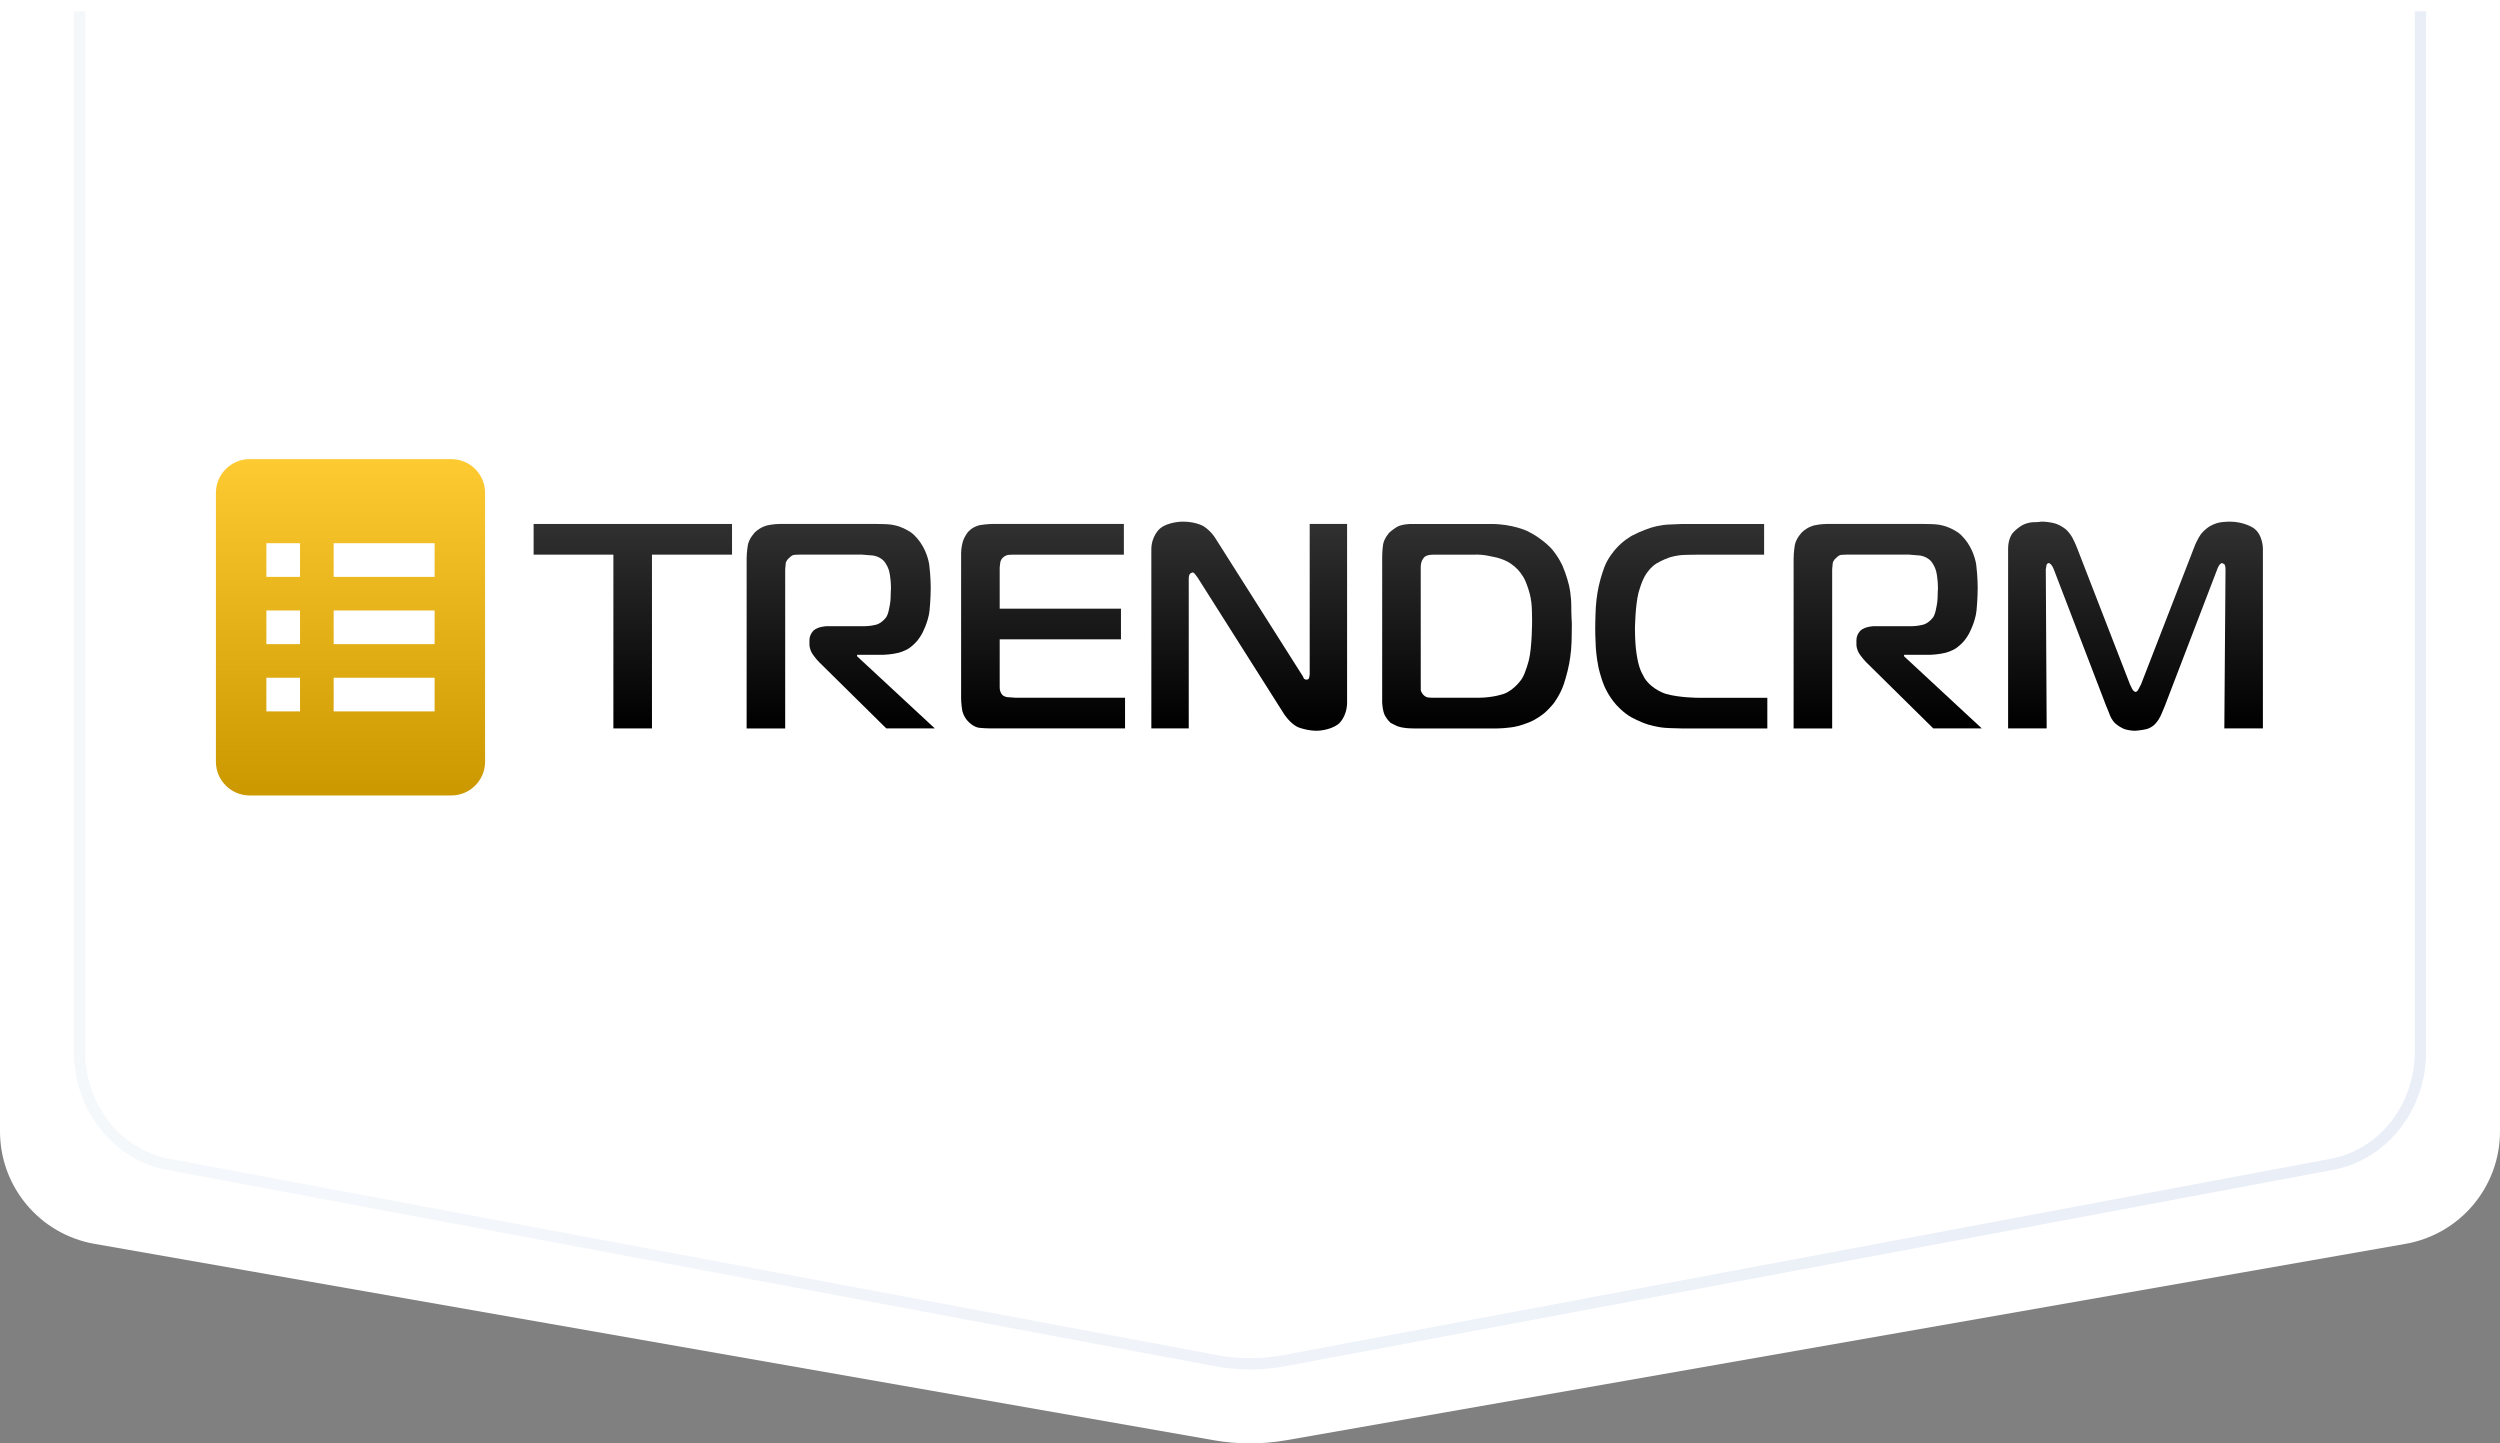
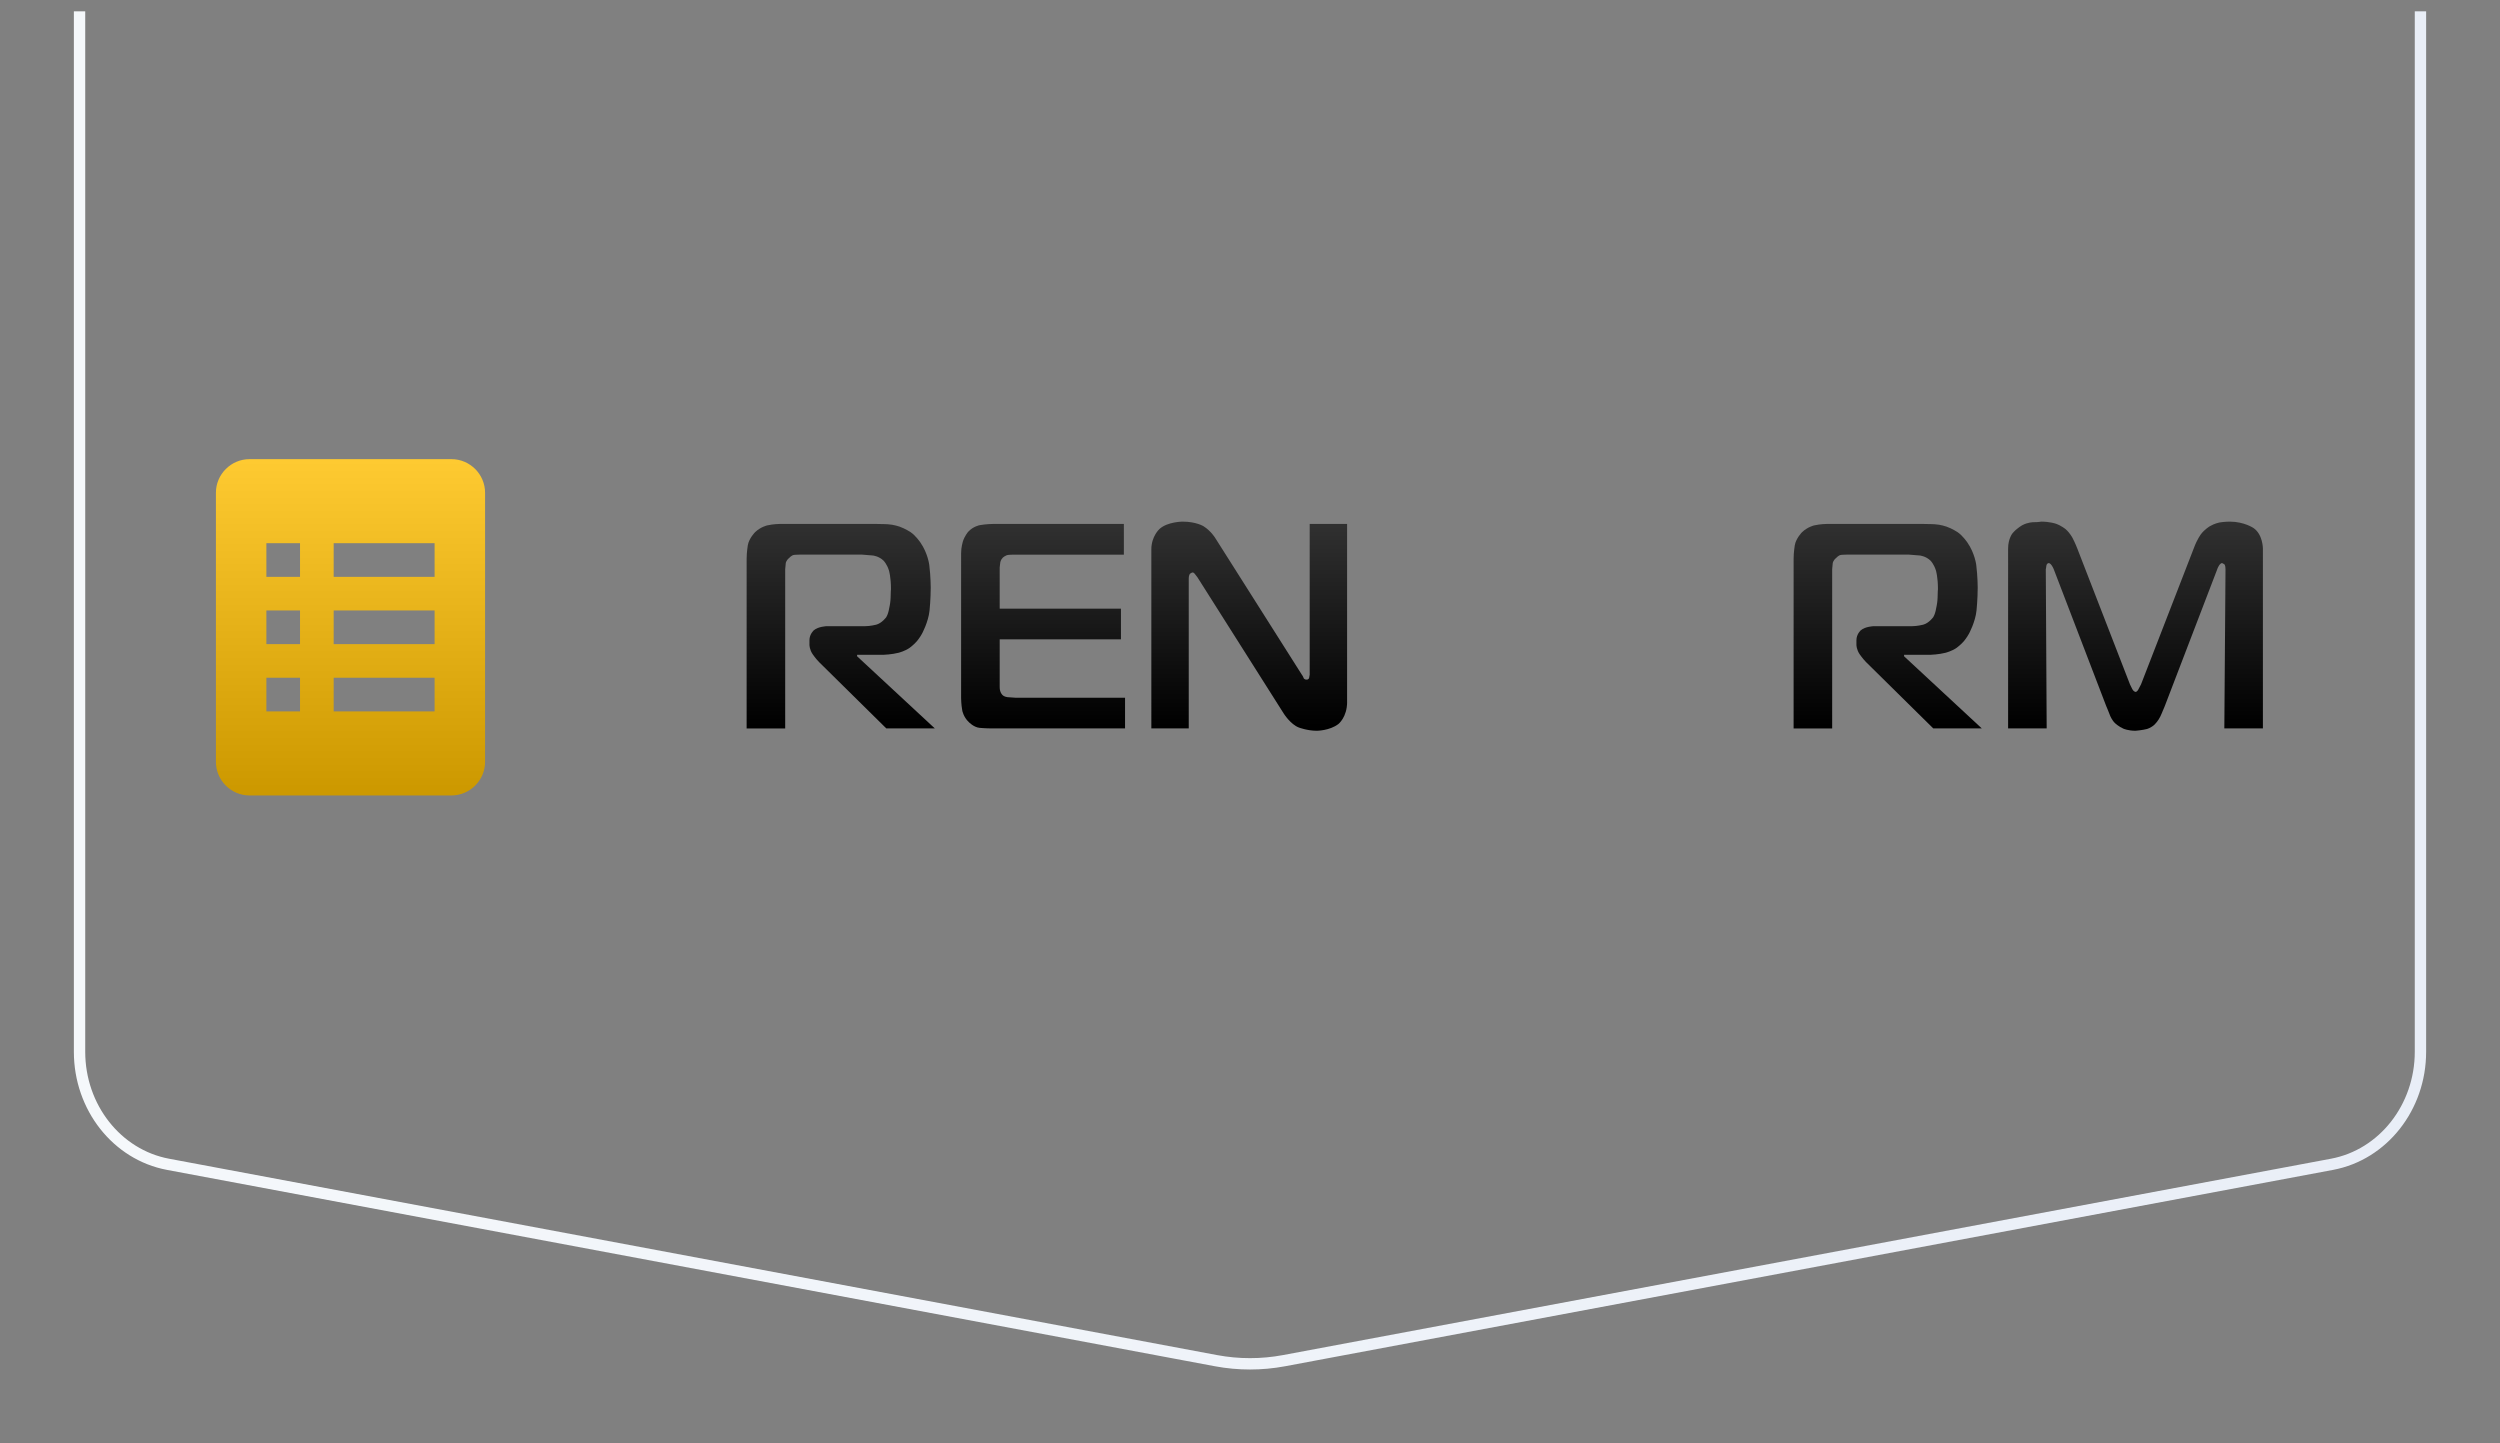
<svg xmlns="http://www.w3.org/2000/svg" version="1.1" id="Слой_1" x="0px" y="0px" viewBox="0 0 220 127.017" style="enable-background:new 0 0 220 127.017;" xml:space="preserve">
  <rect x="0" y="0" width="220" height="127.017" fill="#808080" stroke="none" />
-   <path style="fill:#FFFFFF;" d="M211.687,109.459l-98.487,17.28c-2.117,0.371-4.283,0.371-6.4,0l-98.487-17.28  C3.506,108.615,0,104.44,0,99.56V0h220v99.56C220,104.44,216.494,108.615,211.687,109.459z" />
  <linearGradient id="SVGID_1_" gradientUnits="userSpaceOnUse" x1="6.5" y1="60.759" x2="213.5" y2="60.759">
    <stop offset="1.892211e-08" style="stop-color:#F5F8FB" />
    <stop offset="1" style="stop-color:#E9EEF7" />
  </linearGradient>
  <path style="fill:none;stroke:url(#SVGID_1_);stroke-miterlimit:10;" d="M213,1v91.56c0,4.88-3.283,9.055-7.784,9.899l-92.219,17.28  c-1.982,0.371-4.01,0.371-5.993,0l-92.219-17.28C10.283,101.615,7,97.44,7,92.56V1" />
  <g id="Слой_2">
    <g>
      <linearGradient id="SVGID_2_" gradientUnits="userSpaceOnUse" x1="-527.175" y1="744.768" x2="-526.905" y2="744.768" gradientTransform="matrix(0 68.086 562.979 0 -419232.719 35938.973)">
        <stop offset="0" style="stop-color:#323232" />
        <stop offset="1" style="stop-color:#000000" />
      </linearGradient>
-       <polygon style="fill:url(#SVGID_2_);" points="53.978,64.101 53.978,48.808 46.958,48.808 46.958,46.109 64.418,46.109     64.418,48.808 57.373,48.808 57.373,64.101   " />
    </g>
    <g>
      <linearGradient id="SVGID_3_" gradientUnits="userSpaceOnUse" x1="-527.175" y1="744.8" x2="-526.905" y2="744.8" gradientTransform="matrix(0 68.086 562.979 0 -419232.719 35938.973)">
        <stop offset="0" style="stop-color:#323232" />
        <stop offset="1" style="stop-color:#000000" />
      </linearGradient>
      <path style="fill:url(#SVGID_3_);" d="M65.704,49.167c0-0.565,0.103-1.182,0.103-1.182c0.103-0.617,0.643-1.157,0.643-1.157    c0.489-0.463,1.054-0.591,1.054-0.591c0.566-0.129,1.106-0.129,1.106-0.129h8.537c0.463,0,0.977,0.026,0.977,0.026    c0.514,0.026,1.029,0.206,1.029,0.206c0.514,0.18,0.977,0.488,0.977,0.488c0.463,0.308,0.874,0.925,0.874,0.925    c0.643,0.925,0.771,1.953,0.771,1.953c0.129,1.028,0.129,2.005,0.129,2.005c0,0.977-0.103,2.005-0.103,2.005    c-0.103,1.028-0.669,2.056-0.669,2.056c-0.18,0.334-0.437,0.643-0.437,0.643c-0.257,0.308-0.643,0.591-0.643,0.591    c-0.386,0.283-0.977,0.437-0.977,0.437c-0.591,0.154-1.337,0.18-1.337,0.18h-2.314v0.129l6.84,6.349h-4.269l-5.914-5.835    c-0.283-0.283-0.566-0.694-0.566-0.694c-0.283-0.411-0.283-0.823-0.283-0.823v-0.411c0-0.54,0.386-0.874,0.386-0.874    c0.386-0.334,1.131-0.36,1.131-0.36h3.394c0.437,0,0.951-0.129,0.951-0.129c0.514-0.129,0.9-0.668,0.9-0.668    c0.129-0.206,0.206-0.54,0.206-0.54c0.077-0.334,0.129-0.668,0.129-0.668c0.051-0.334,0.051-0.694,0.051-0.694    c0-0.36,0.026-0.565,0.026-0.565c0-1.08-0.18-1.645-0.18-1.645c-0.18-0.565-0.463-0.848-0.463-0.848    c-0.411-0.411-0.951-0.463-0.951-0.463c-0.54-0.051-0.951-0.077-0.951-0.077h-5.503c-0.283,0-0.489,0.026-0.489,0.026    c-0.206,0.026-0.411,0.257-0.411,0.257c-0.283,0.231-0.309,0.463-0.309,0.463c-0.026,0.231-0.051,0.54-0.051,0.54v14.009h-3.394    V49.167z" />
    </g>
    <g>
      <linearGradient id="SVGID_4_" gradientUnits="userSpaceOnUse" x1="-527.175" y1="744.832" x2="-526.905" y2="744.832" gradientTransform="matrix(0 68.086 562.979 0 -419232.719 35938.973)">
        <stop offset="0" style="stop-color:#323232" />
        <stop offset="1" style="stop-color:#000000" />
      </linearGradient>
      <path style="fill:url(#SVGID_4_);" d="M87.304,64.101c-0.591,0-1.106-0.051-1.106-0.051c-0.514-0.051-0.951-0.514-0.951-0.514    c-0.463-0.437-0.566-1.002-0.566-1.002c-0.103-0.565-0.103-1.105-0.103-1.105V48.679c0-0.54,0.154-1.028,0.154-1.028    c0.154-0.488,0.463-0.848,0.463-0.848c0.437-0.488,1.029-0.591,1.029-0.591c0.591-0.103,1.131-0.103,1.131-0.103h11.546v2.699    h-9.72c-0.231,0-0.463,0.026-0.463,0.026c-0.231,0.026-0.463,0.231-0.463,0.231c-0.206,0.206-0.231,0.437-0.231,0.437    c-0.026,0.231-0.051,0.437-0.051,0.437v3.624h10.671v2.699H87.973v4.215c0,0.488,0.257,0.694,0.257,0.694    c0.154,0.154,0.437,0.18,0.437,0.18c0.283,0.026,0.72,0.051,0.72,0.051h9.617v2.699H87.304z" />
    </g>
    <g>
      <linearGradient id="SVGID_5_" gradientUnits="userSpaceOnUse" x1="-527.175" y1="744.864" x2="-526.905" y2="744.864" gradientTransform="matrix(0 68.086 562.979 0 -419232.719 35938.973)">
        <stop offset="0" style="stop-color:#323232" />
        <stop offset="1" style="stop-color:#000000" />
      </linearGradient>
      <path style="fill:url(#SVGID_5_);" d="M118.547,61.762c0,1.362-0.771,1.954-0.771,1.954c-0.771,0.591-1.903,0.591-1.903,0.591    c-0.823,0-1.569-0.283-1.569-0.283c-0.746-0.283-1.337-1.234-1.337-1.234l-7.586-11.978c-0.206-0.283-0.283-0.36-0.283-0.36    c-0.077-0.077-0.129-0.077-0.129-0.077c-0.103,0-0.231,0.103-0.231,0.103c-0.129,0.103-0.129,0.411-0.129,0.411v13.212h-3.291    V48.345c0-1.157,0.72-1.799,0.72-1.799c0.72-0.643,2.031-0.643,2.031-0.643c1.209,0,1.851,0.411,1.851,0.411    c0.643,0.411,1.003,1.002,1.003,1.002l7.637,12.055c0.103,0.129,0.154,0.283,0.154,0.283c0.051,0.154,0.257,0.154,0.257,0.154    c0.206,0,0.231-0.154,0.231-0.154c0.026-0.154,0.051-0.283,0.051-0.283V46.109h3.291V61.762z" />
    </g>
    <g>
      <linearGradient id="SVGID_6_" gradientUnits="userSpaceOnUse" x1="-527.175" y1="744.9" x2="-526.905" y2="744.9" gradientTransform="matrix(0 68.086 562.979 0 -419232.719 35938.973)">
        <stop offset="0" style="stop-color:#323232" />
        <stop offset="1" style="stop-color:#000000" />
      </linearGradient>
-       <path style="fill:url(#SVGID_6_);" d="M125.027,60.169c0,0.283,0,0.514,0,0.514c0,0.231,0.231,0.463,0.231,0.463    c0.18,0.206,0.411,0.231,0.411,0.231c0.231,0.026,0.463,0.026,0.463,0.026h3.909c1.414,0,2.34-0.36,2.34-0.36    c0.926-0.36,1.543-1.311,1.543-1.311c0.334-0.514,0.617-1.645,0.617-1.645c0.283-1.131,0.283-3.444,0.283-3.444    c0-0.565-0.026-1.182-0.026-1.182c-0.026-0.617-0.18-1.208-0.18-1.208c-0.154-0.591-0.386-1.131-0.386-1.131    c-0.231-0.54-0.669-1.002-0.669-1.002c-0.386-0.411-0.849-0.668-0.849-0.668c-0.463-0.257-1.003-0.386-1.003-0.386    c-0.54-0.129-1.029-0.206-1.029-0.206c-0.489-0.077-0.977-0.051-0.977-0.051h-3.523c-0.154,0-0.386,0.026-0.386,0.026    c-0.231,0.026-0.411,0.154-0.411,0.154c-0.154,0.129-0.257,0.36-0.257,0.36c-0.103,0.231-0.103,0.54-0.103,0.54V60.169z     M124.384,64.101c-1.003,0-1.44-0.206-1.44-0.206c-0.437-0.206-0.566-0.283-0.566-0.283c-0.257-0.206-0.489-0.617-0.489-0.617    c-0.231-0.411-0.257-1.182-0.257-1.182V48.988c0-0.514,0.077-1.054,0.077-1.054c0.077-0.54,0.54-1.054,0.54-1.054    c0.206-0.206,0.643-0.488,0.643-0.488c0.437-0.283,1.286-0.283,1.286-0.283h7.046c1.877,0,3.163,0.617,3.163,0.617    c1.286,0.617,2.109,1.517,2.109,1.517c0.643,0.72,1.003,1.542,1.003,1.542c0.36,0.823,0.566,1.696,0.566,1.696    c0.206,0.874,0.206,1.748,0.206,1.748c0,0.874,0.051,1.671,0.051,1.671c0,0.745-0.026,1.645-0.026,1.645    c-0.026,0.9-0.206,1.851-0.206,1.851c-0.18,0.951-0.489,1.851-0.489,1.851c-0.309,0.9-0.874,1.645-0.874,1.645    c-0.283,0.36-0.694,0.745-0.694,0.745c-0.411,0.386-1.029,0.72-1.029,0.72c-0.617,0.334-1.44,0.54-1.44,0.54    c-0.823,0.206-1.877,0.206-1.877,0.206H124.384z" />
    </g>
    <g>
      <linearGradient id="SVGID_7_" gradientUnits="userSpaceOnUse" x1="-527.175" y1="744.932" x2="-526.905" y2="744.932" gradientTransform="matrix(0 68.086 562.979 0 -419232.719 35938.973)">
        <stop offset="0" style="stop-color:#323232" />
        <stop offset="1" style="stop-color:#000000" />
      </linearGradient>
-       <path style="fill:url(#SVGID_7_);" d="M147.938,64.101c-0.643,0-1.389-0.051-1.389-0.051c-0.746-0.051-1.491-0.283-1.491-0.283    c-0.746-0.231-1.491-0.643-1.491-0.643c-0.746-0.411-1.363-1.131-1.363-1.131c-0.643-0.72-1.003-1.568-1.003-1.568    c-0.36-0.848-0.54-1.722-0.54-1.722c-0.18-0.874-0.231-1.722-0.231-1.722c-0.051-0.848-0.051-1.619-0.051-1.619    c0-0.951,0.051-1.902,0.051-1.902c0.051-0.951,0.257-1.876,0.257-1.876c0.206-0.925,0.514-1.722,0.514-1.722    c0.309-0.797,0.926-1.491,0.926-1.491c0.669-0.797,1.491-1.234,1.491-1.234c0.823-0.437,1.646-0.694,1.646-0.694    c0.823-0.257,1.543-0.283,1.543-0.283c0.72-0.026,1.209-0.051,1.209-0.051h7.226v2.699h-5.631c-0.746,0-1.44,0.026-1.44,0.026    c-0.694,0.026-1.286,0.231-1.286,0.231c-0.591,0.206-1.106,0.514-1.106,0.514c-0.514,0.308-0.9,0.9-0.9,0.9    c-0.411,0.591-0.694,1.696-0.694,1.696c-0.283,1.105-0.309,3.136-0.309,3.136c0,1.002,0.077,1.722,0.077,1.722    c0.077,0.72,0.206,1.26,0.206,1.26c0.129,0.54,0.283,0.848,0.283,0.848c0.154,0.308,0.283,0.54,0.283,0.54    c0.694,1.054,1.903,1.388,1.903,1.388c1.209,0.334,2.803,0.334,2.803,0.334h6.094v2.699H147.938z" />
    </g>
    <g>
      <linearGradient id="SVGID_8_" gradientUnits="userSpaceOnUse" x1="-527.175" y1="744.964" x2="-526.905" y2="744.964" gradientTransform="matrix(0 68.086 562.979 0 -419232.719 35938.973)">
        <stop offset="0" style="stop-color:#323232" />
        <stop offset="1" style="stop-color:#000000" />
      </linearGradient>
      <path style="fill:url(#SVGID_8_);" d="M157.838,49.167c0-0.565,0.103-1.182,0.103-1.182c0.103-0.617,0.643-1.157,0.643-1.157    c0.489-0.463,1.054-0.591,1.054-0.591c0.566-0.129,1.106-0.129,1.106-0.129h8.537c0.463,0,0.977,0.026,0.977,0.026    c0.514,0.026,1.029,0.206,1.029,0.206c0.514,0.18,0.977,0.488,0.977,0.488c0.463,0.308,0.874,0.925,0.874,0.925    c0.643,0.925,0.771,1.953,0.771,1.953c0.129,1.028,0.129,2.005,0.129,2.005c0,0.977-0.103,2.005-0.103,2.005    c-0.103,1.028-0.669,2.056-0.669,2.056c-0.18,0.334-0.437,0.643-0.437,0.643c-0.257,0.308-0.643,0.591-0.643,0.591    c-0.386,0.283-0.977,0.437-0.977,0.437c-0.591,0.154-1.337,0.18-1.337,0.18h-2.314v0.129l6.84,6.349h-4.269l-5.914-5.835    c-0.283-0.283-0.566-0.694-0.566-0.694c-0.283-0.411-0.283-0.823-0.283-0.823v-0.411c0-0.54,0.386-0.874,0.386-0.874    c0.386-0.334,1.131-0.36,1.131-0.36h3.394c0.437,0,0.951-0.129,0.951-0.129c0.514-0.129,0.9-0.668,0.9-0.668    c0.129-0.206,0.206-0.54,0.206-0.54c0.077-0.334,0.129-0.668,0.129-0.668c0.051-0.334,0.051-0.694,0.051-0.694    c0-0.36,0.026-0.565,0.026-0.565c0-1.08-0.18-1.645-0.18-1.645c-0.18-0.565-0.463-0.848-0.463-0.848    c-0.411-0.411-0.951-0.463-0.951-0.463c-0.54-0.051-0.951-0.077-0.951-0.077h-5.503c-0.283,0-0.489,0.026-0.489,0.026    c-0.206,0.026-0.411,0.257-0.411,0.257c-0.283,0.231-0.309,0.463-0.309,0.463c-0.026,0.231-0.051,0.54-0.051,0.54v14.009h-3.394    V49.167z" />
    </g>
    <g>
      <linearGradient id="SVGID_9_" gradientUnits="userSpaceOnUse" x1="-527.175" y1="745.003" x2="-526.905" y2="745.003" gradientTransform="matrix(0 68.086 562.979 0 -419232.719 35938.973)">
        <stop offset="0" style="stop-color:#323232" />
        <stop offset="1" style="stop-color:#000000" />
      </linearGradient>
      <path style="fill:url(#SVGID_9_);" d="M190.496,62.148c-0.206,0.514-0.386,0.9-0.386,0.9c-0.18,0.386-0.489,0.694-0.489,0.694    c-0.309,0.308-0.694,0.411-0.694,0.411c-0.386,0.103-1.003,0.154-1.003,0.154c-0.643,0-1.054-0.18-1.054-0.18    c-0.411-0.18-0.72-0.463-0.72-0.463c-0.309-0.283-0.463-0.694-0.463-0.694c-0.154-0.411-0.334-0.823-0.334-0.823l-4.603-12.004    c-0.051-0.154-0.18-0.36-0.18-0.36c-0.129-0.206-0.257-0.231-0.257-0.231c-0.206,0-0.231,0.231-0.231,0.231    c-0.026,0.231-0.051,0.308-0.051,0.308l0.077,14.009h-3.394V48.268c0-0.874,0.386-1.337,0.386-1.337    c0.386-0.463,0.874-0.72,0.874-0.72c0.489-0.257,0.951-0.257,0.951-0.257c0.463,0,0.694-0.051,0.694-0.051    c0.771,0,1.286,0.18,1.286,0.18c0.514,0.18,0.874,0.488,0.874,0.488c0.36,0.308,0.591,0.745,0.591,0.745    c0.231,0.437,0.411,0.9,0.411,0.9l4.654,12.004c0.129,0.283,0.231,0.463,0.231,0.463c0.103,0.18,0.257,0.206,0.257,0.206    c0.129,0,0.231-0.18,0.231-0.18c0.103-0.18,0.257-0.488,0.257-0.488l4.654-12.004c0.283-0.771,0.617-1.208,0.617-1.208    c0.334-0.437,0.771-0.694,0.771-0.694c0.437-0.257,0.849-0.334,0.849-0.334c0.411-0.077,0.926-0.077,0.926-0.077    c1.26,0,2.083,0.565,2.083,0.565c0.823,0.565,0.823,1.799,0.823,1.799v15.834h-3.394l0.103-14.009c0-0.36-0.103-0.437-0.103-0.437    c-0.103-0.077-0.206-0.103-0.206-0.103c-0.129,0-0.257,0.206-0.257,0.206c-0.129,0.206-0.18,0.386-0.18,0.386L190.496,62.148z" />
    </g>
    <g>
      <linearGradient id="SVGID_10_" gradientUnits="userSpaceOnUse" x1="-525.082" y1="749.83" x2="-524.812" y2="749.83" gradientTransform="matrix(0 109.492 87.629 0 -65675.664 57532.574)">
        <stop offset="0" style="stop-color:#FFCB32" />
        <stop offset="1" style="stop-color:#CD9900" />
      </linearGradient>
      <path style="fill:url(#SVGID_10_);" d="M38.245,50.762h-8.882v-2.96h8.882V50.762z M38.245,56.682h-8.882v-2.96h8.882V56.682z     M38.245,62.601h-8.882v-2.96h8.882V62.601z M26.402,50.762h-2.961v-2.96h2.961V50.762z M26.402,56.682h-2.961v-2.96h2.961V56.682    z M26.402,62.601h-2.961v-2.96h2.961V62.601z M39.726,40.404H21.961c-1.628,0-2.961,1.332-2.961,2.96V67.04    c0,1.628,1.332,2.96,2.961,2.96h17.765c1.628,0,2.961-1.332,2.961-2.96V43.363C42.687,41.735,41.354,40.404,39.726,40.404z" />
    </g>
  </g>
</svg>